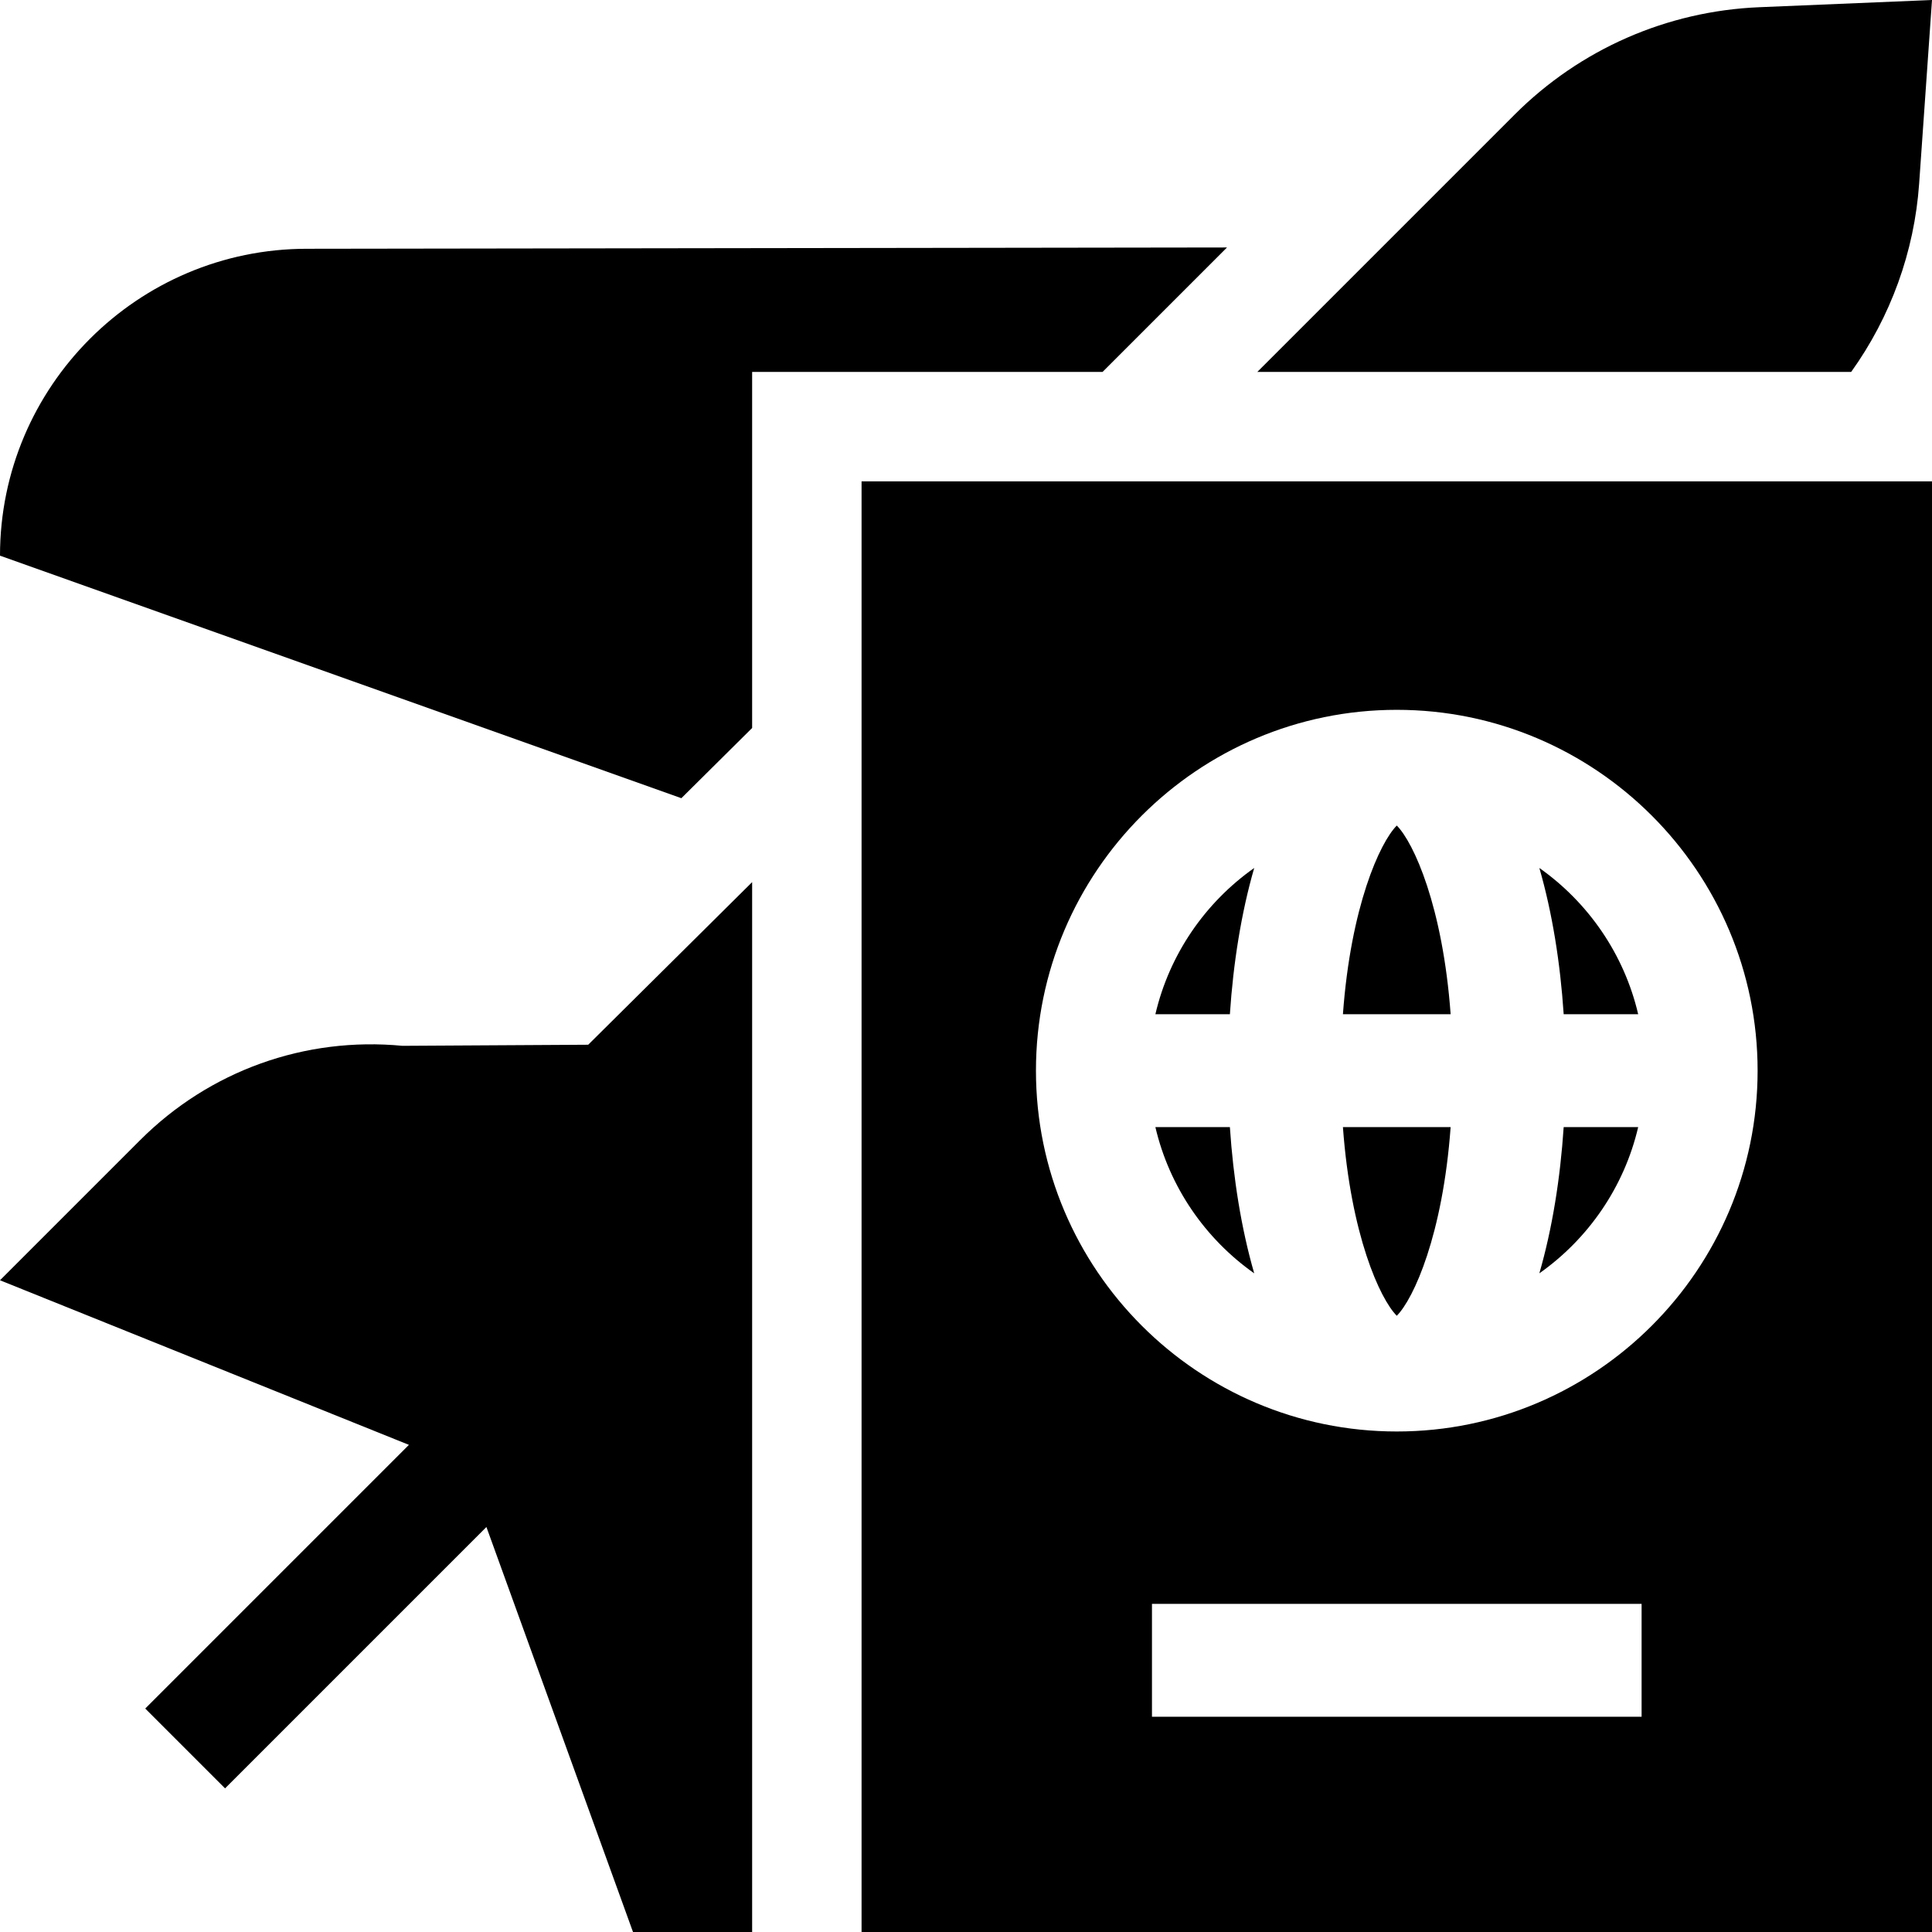
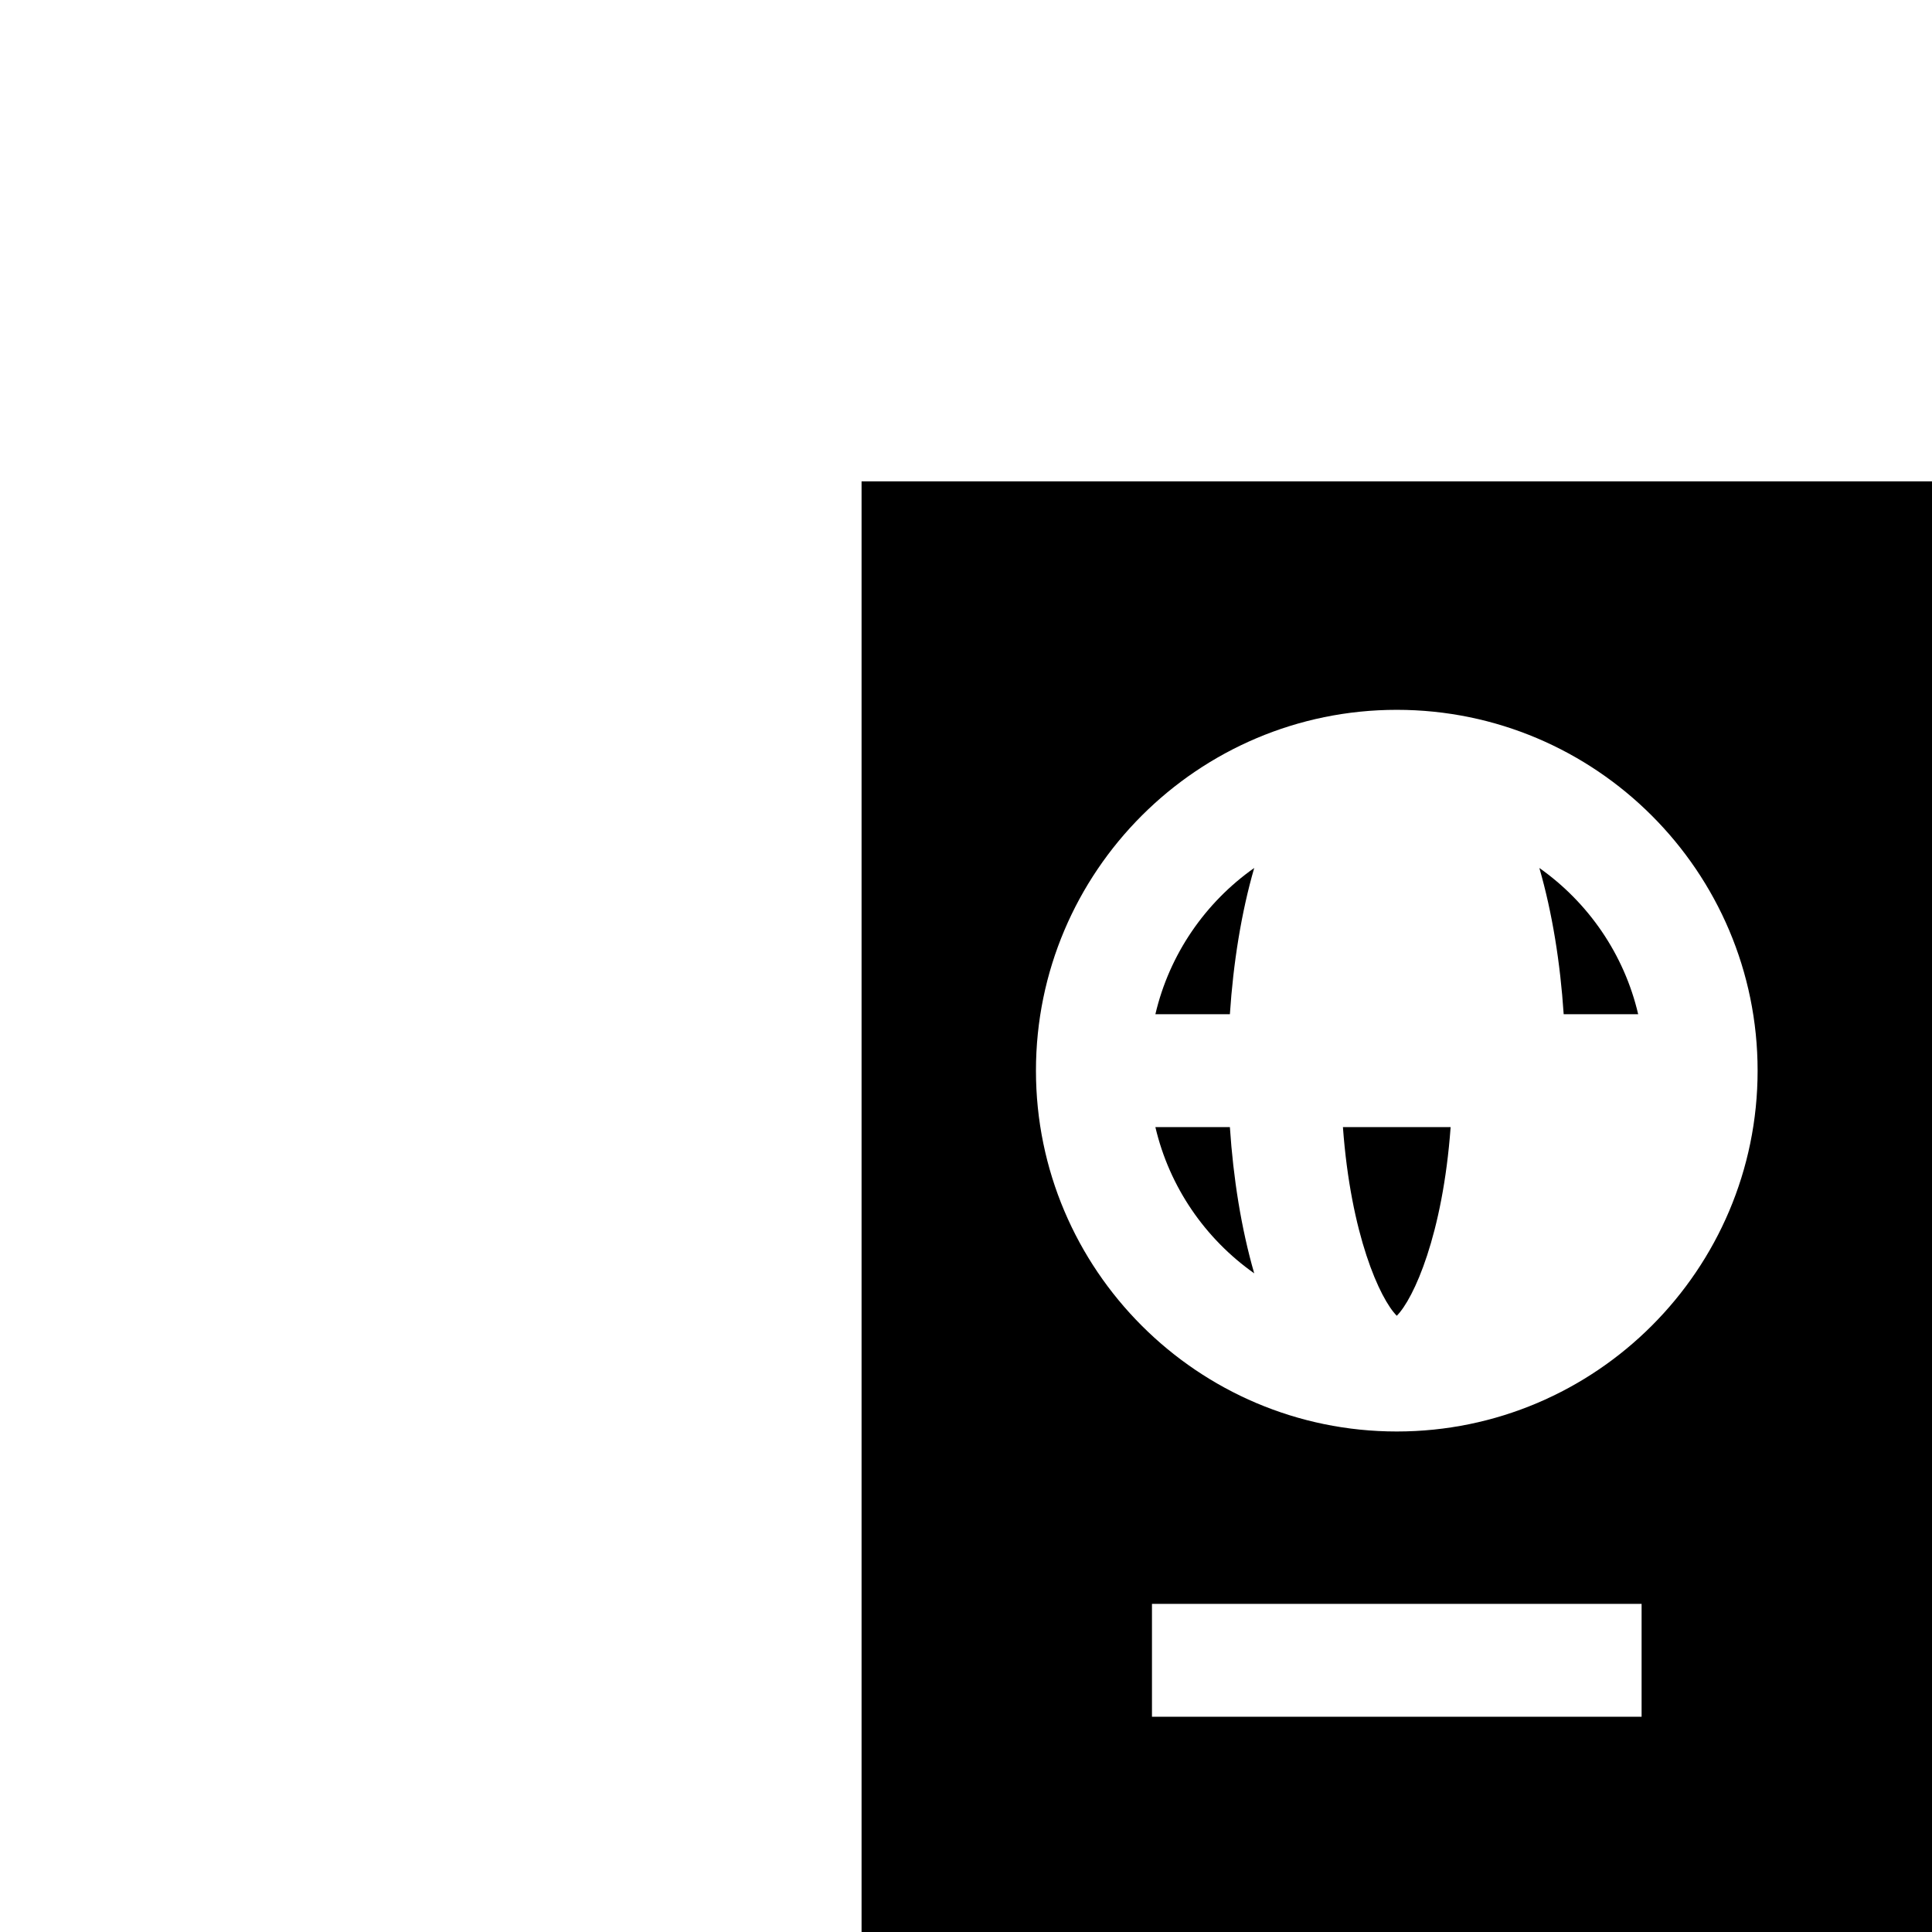
<svg xmlns="http://www.w3.org/2000/svg" id="Capa_1" height="512" viewBox="0 0 512 512" width="512">
  <g>
-     <path d="m199.324 98.559h92.869l32.978-32.977-243.84.346c-44.846-.001-81.331 36.484-81.331 81.33l180.57 64.272 18.754-18.604z" />
-     <path d="m490.584 98.559c10.443-14.573 16.743-31.828 18.01-49.918l3.406-48.641-45.786 1.913c-24.471 1.022-47.486 11.123-64.806 28.442l-68.203 68.203h157.379z" />
-     <path d="m167.751 512h31.573v-278.227l-43.443 43.093-49.223.288c-25.846-2.468-51.135 6.608-69.518 24.991l-37.14 37.139 108.371 43.619-69.879 69.879 21.151 21.151 69.263-69.263z" />
-     <path d="m414.391 298.691c-.895 13.558-3.023 26.922-6.449 38.757 12.96-9.143 22.472-22.844 26.193-38.757z" />
    <path d="m325.932 298.691h-19.743c3.72 15.913 13.232 29.614 26.192 38.757-3.426-11.834-5.553-25.199-6.449-38.757z" />
    <path d="m414.391 268.779h19.744c-3.72-15.914-13.232-29.615-26.193-38.758 3.426 11.835 5.554 25.2 6.449 38.758z" />
    <path d="m355.889 298.691c2.083 28.551 9.788 45.495 14.272 50.004 4.484-4.509 12.19-21.453 14.272-50.004z" />
    <path d="m325.932 268.779c.895-13.558 3.023-26.922 6.449-38.758-12.96 9.143-22.472 22.844-26.192 38.758z" />
-     <path d="m355.889 268.779h28.545c-2.083-28.551-9.789-45.495-14.272-50.004-4.484 4.508-12.19 21.453-14.273 50.004z" />
    <path d="m228.324 127.559v384.441h283.676v-384.441zm206.716 327.399h-129.756v-29.913h129.756zm-64.878-75.6c-52.727 0-95.623-42.896-95.623-95.623s42.896-95.623 95.623-95.623 95.623 42.896 95.623 95.623-42.896 95.623-95.623 95.623z" />
  </g>
</svg>